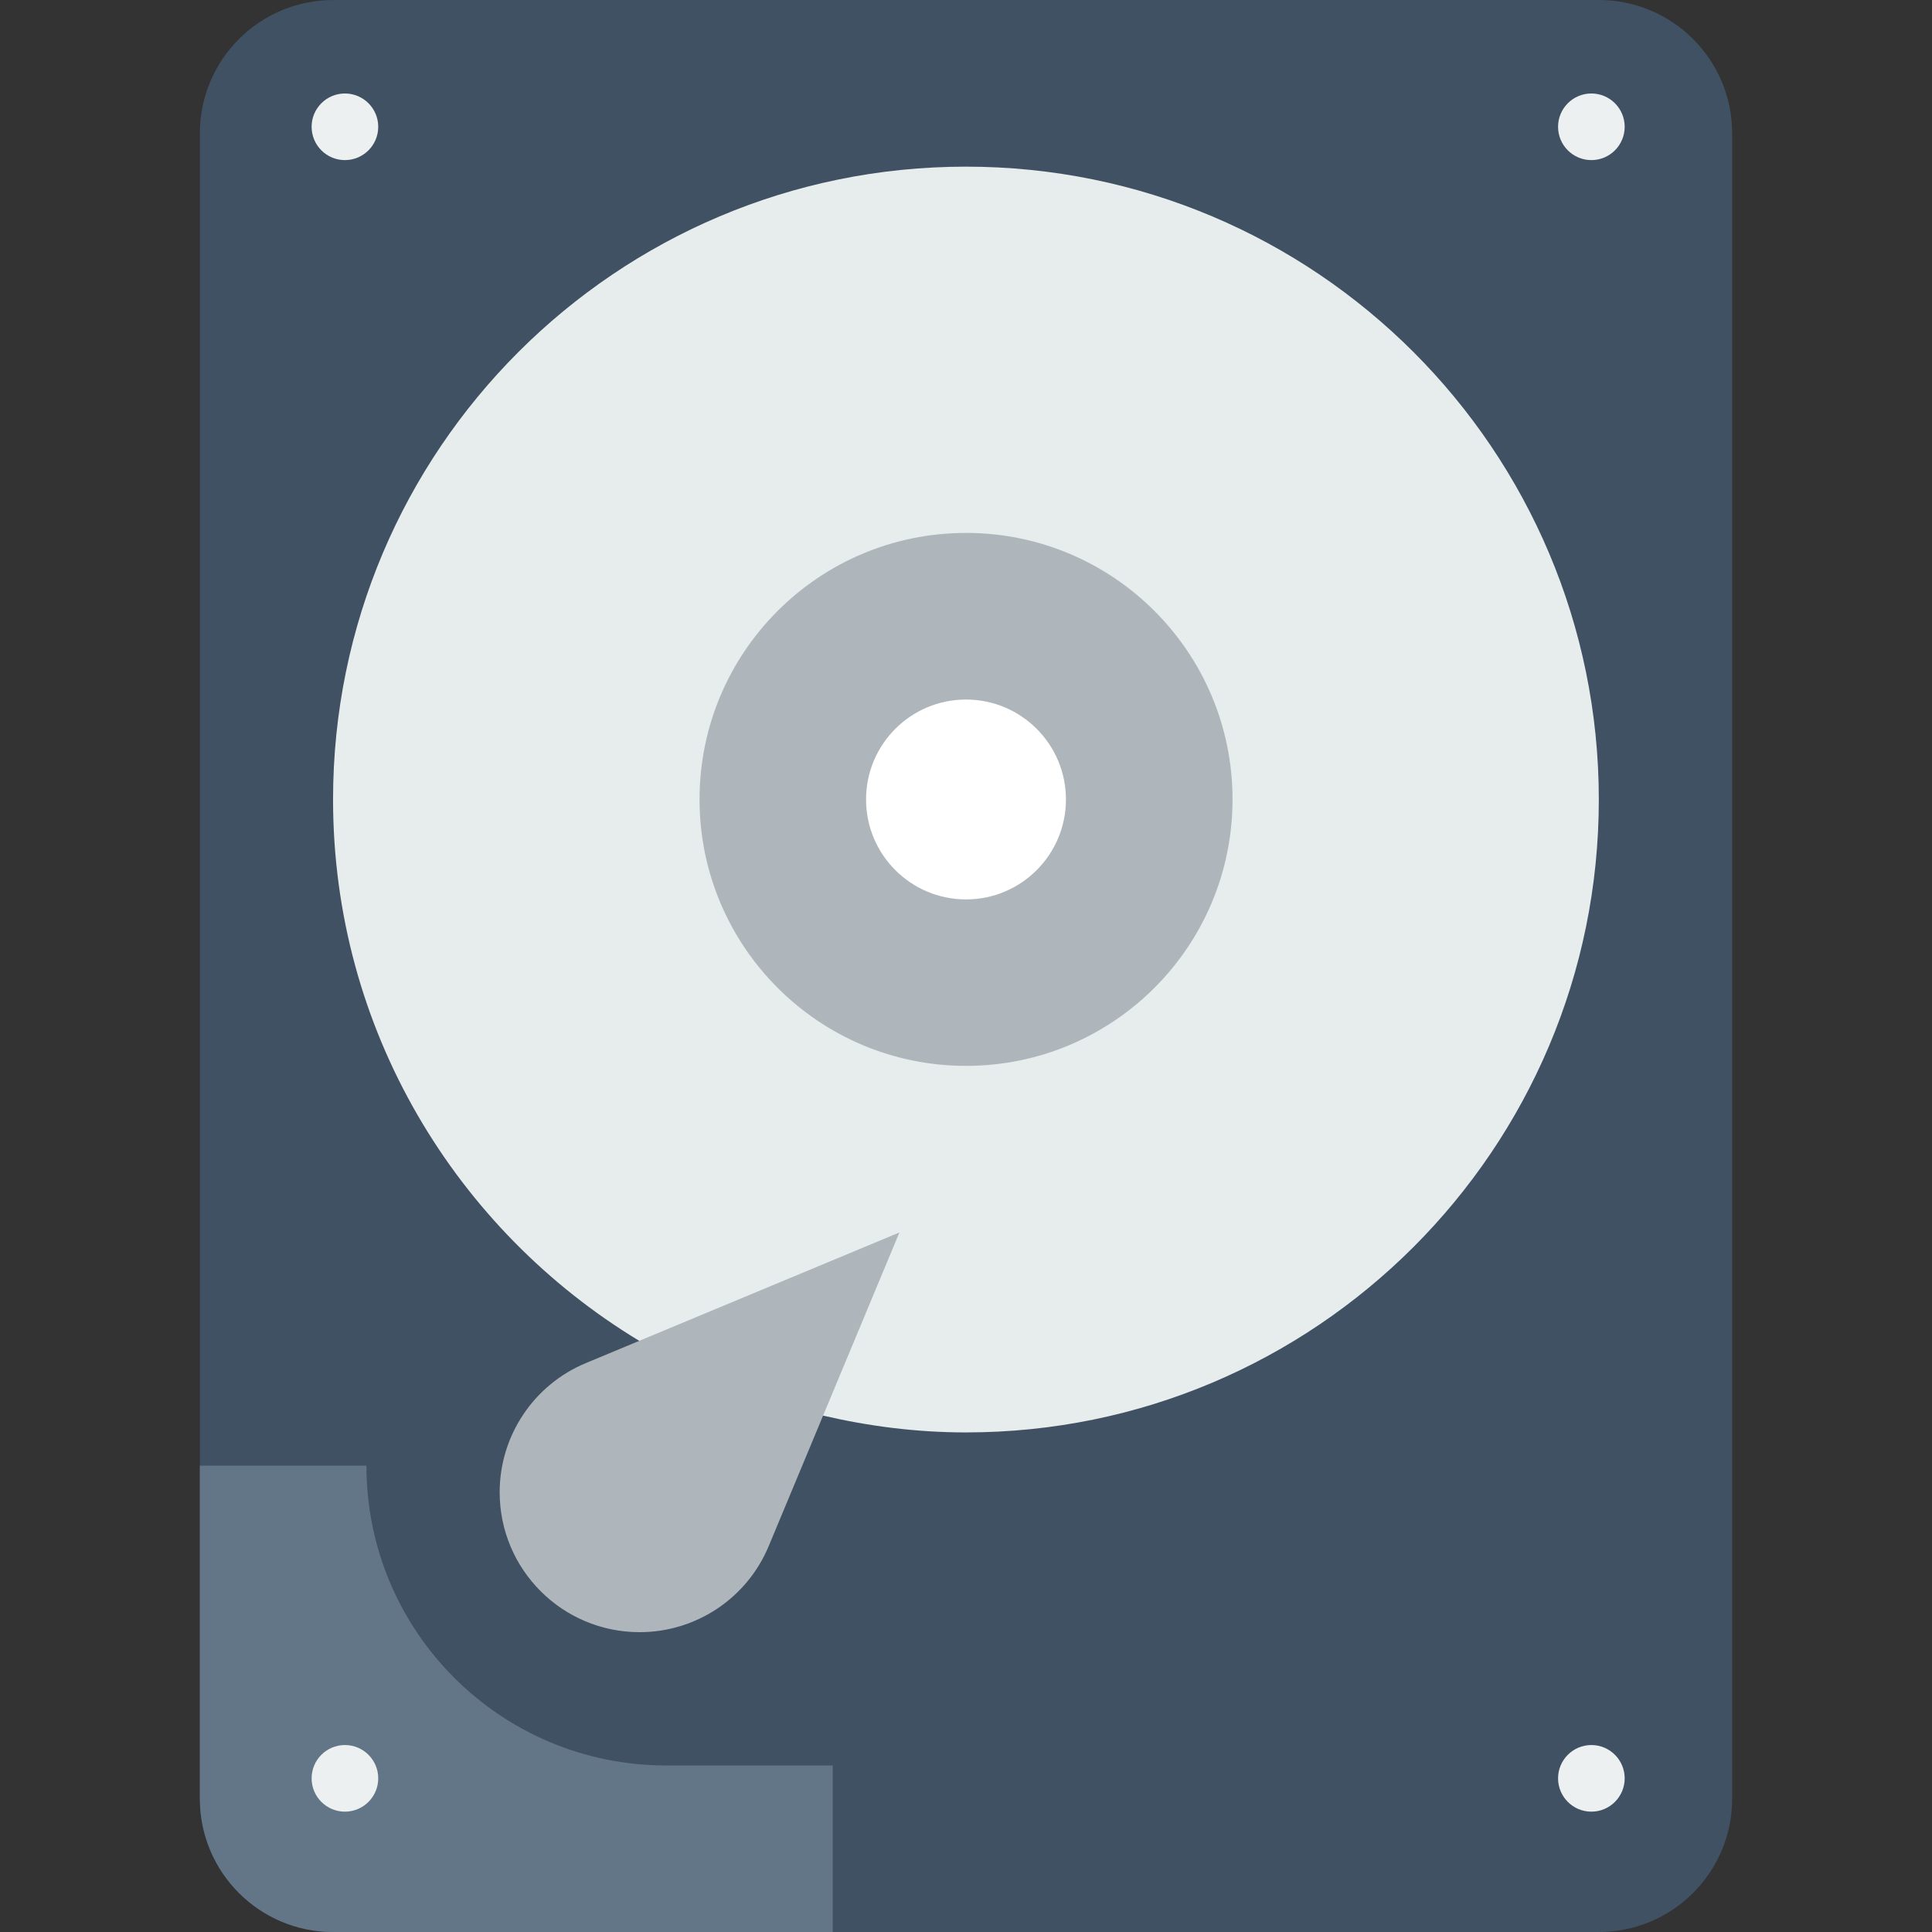
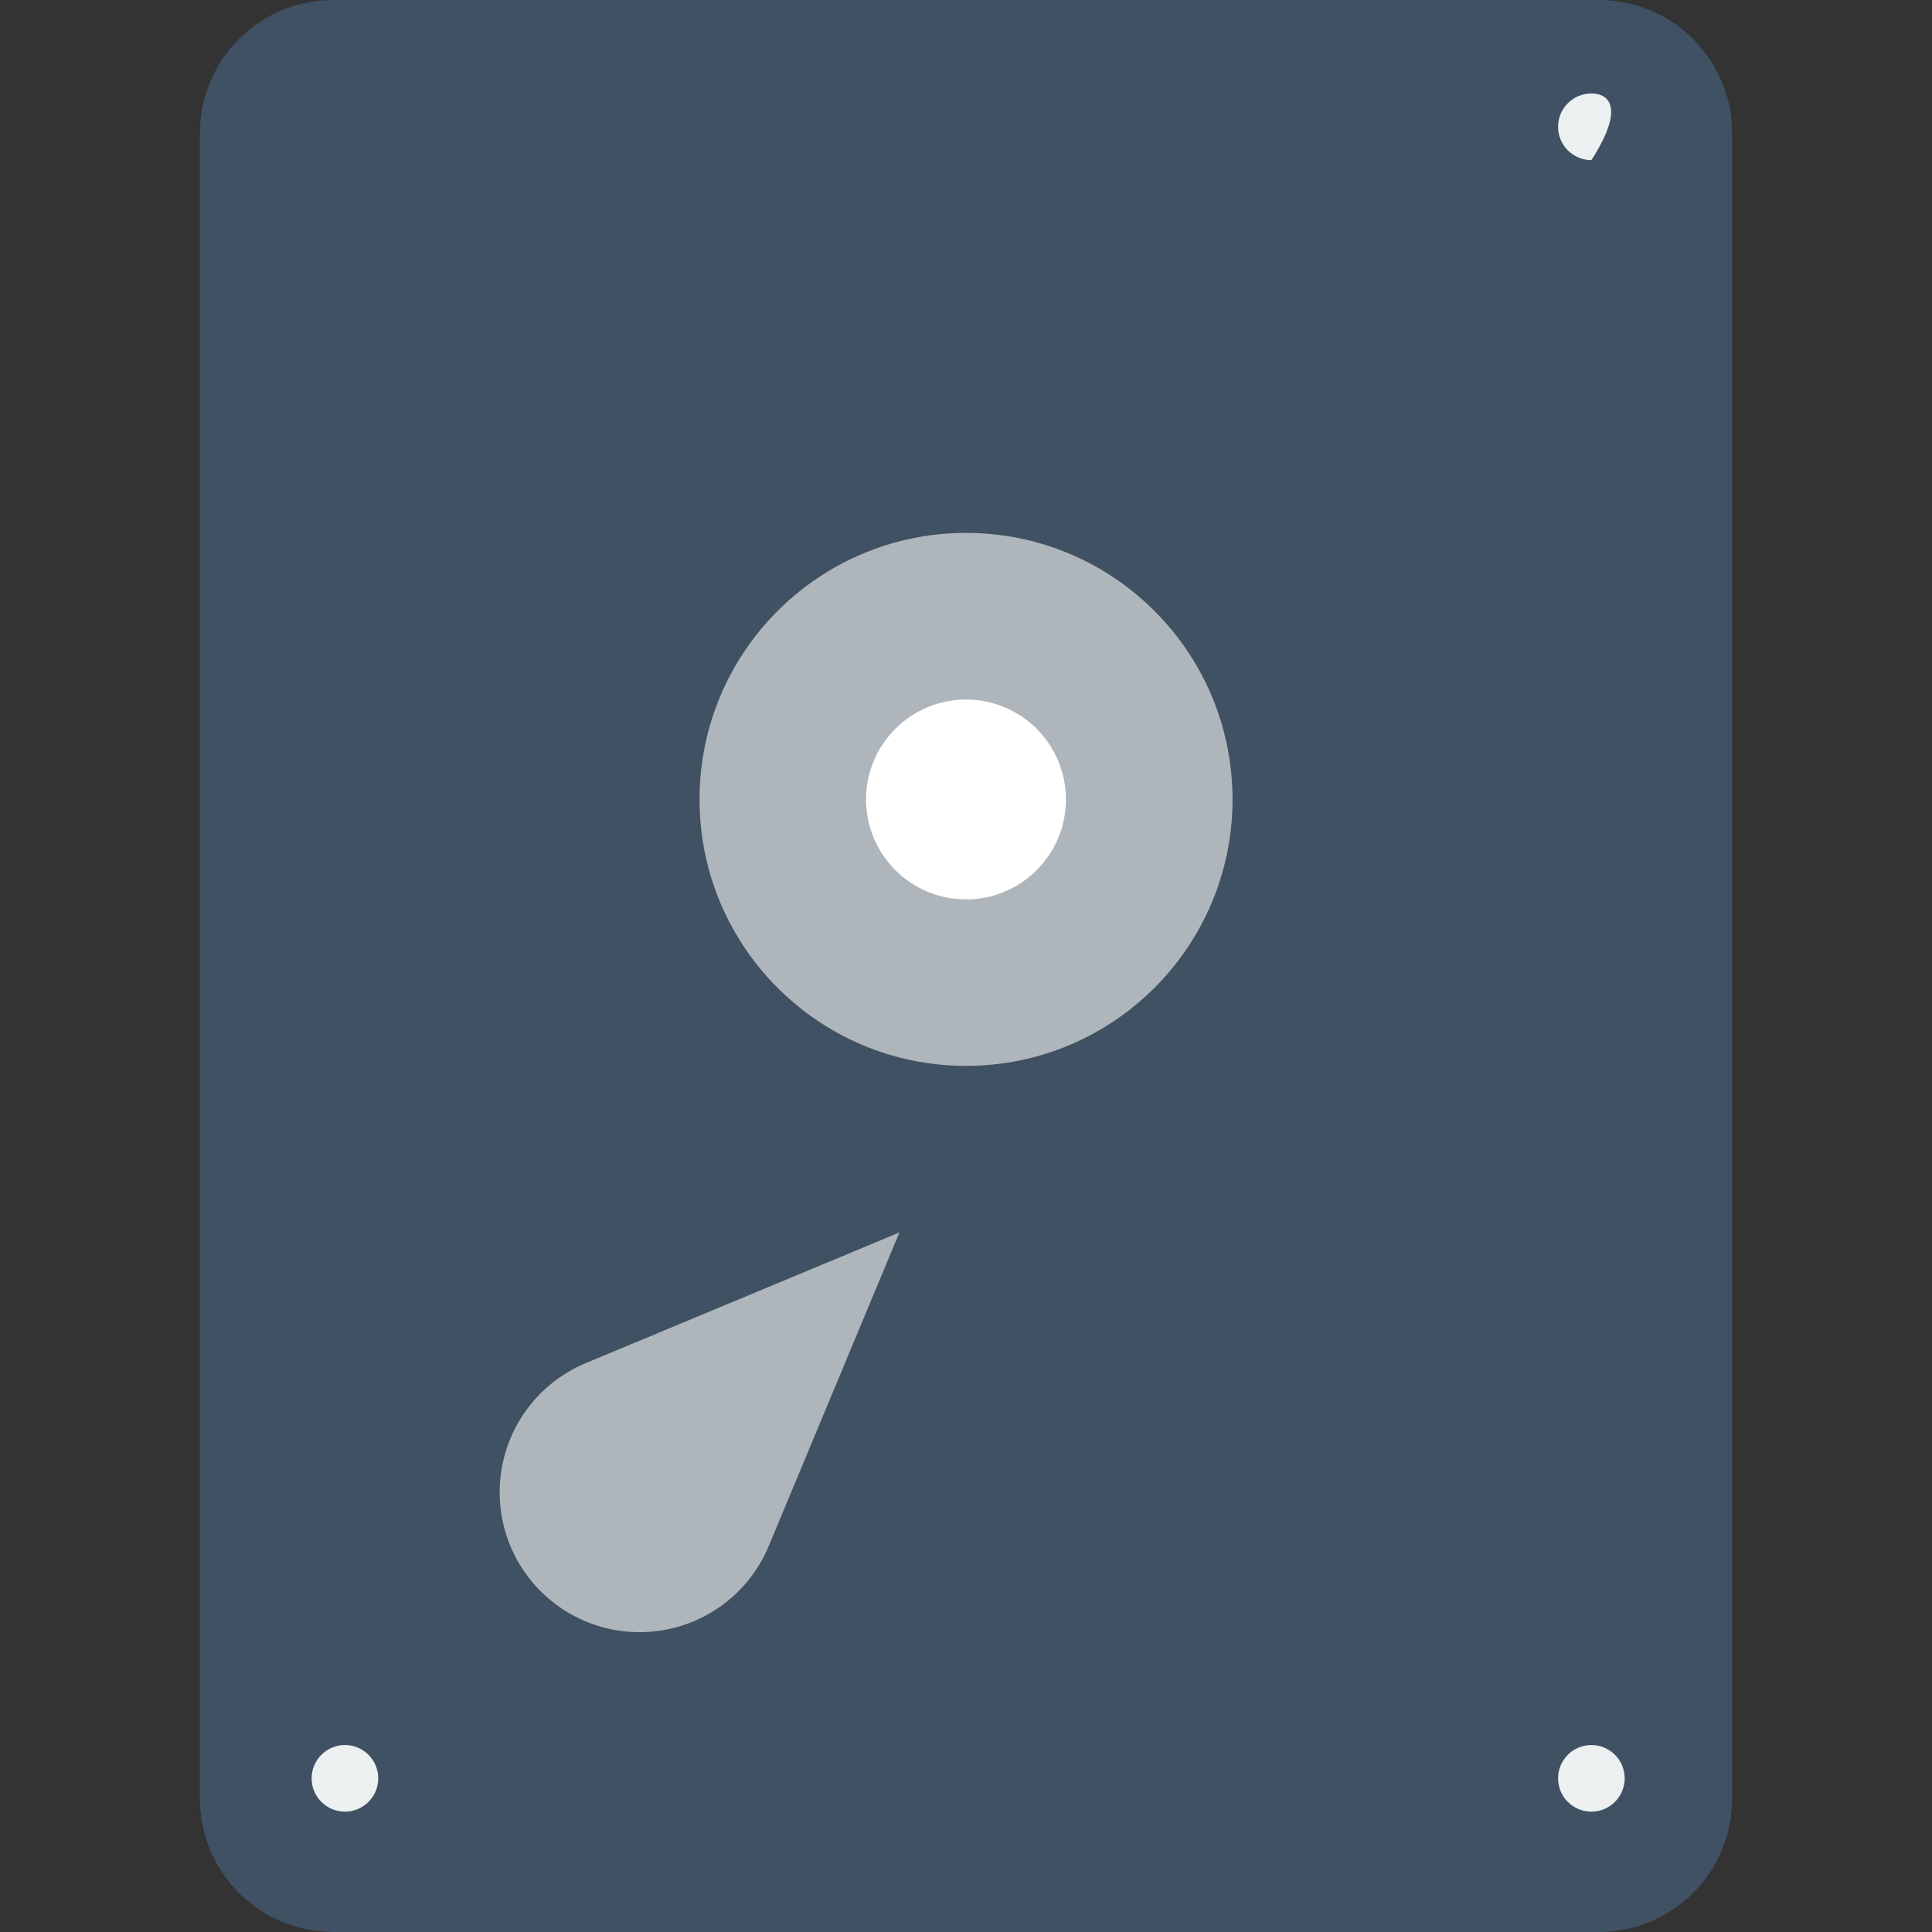
<svg xmlns="http://www.w3.org/2000/svg" width="62" height="62" viewBox="0 0 62 62" fill="none">
  <rect x="0" y="0" width="62" height="62" fill="#333333" stroke="none" />
  <g clip-path="url(#clip0_3387_780)">
    <path d="M51.306 62H10.694C8.33 62 6.414 60.084 6.414 57.72V4.28C6.414 1.916 8.33 0 10.694 0H51.307C53.671 0 55.587 1.916 55.587 4.28V57.721C55.587 60.084 53.671 62 51.306 62Z" fill="#405163" />
-     <path d="M11.069 5.138C11.659 5.138 12.138 4.659 12.138 4.069C12.138 3.479 11.659 3 11.069 3C10.479 3 10 3.479 10 4.069C10 4.659 10.479 5.138 11.069 5.138Z" fill="#ECF0F1" />
-     <path d="M51.069 5.138C51.659 5.138 52.138 4.659 52.138 4.069C52.138 3.479 51.659 3 51.069 3C50.479 3 50 3.479 50 4.069C50 4.659 50.479 5.138 51.069 5.138Z" fill="#ECF0F1" />
-     <path d="M30.998 5.348C19.781 5.348 10.688 14.441 10.688 25.658C10.688 33.035 14.633 39.473 20.517 43.031L26.412 45.428C27.888 45.771 29.418 45.968 30.998 45.968C42.215 45.968 51.308 36.875 51.308 25.658C51.308 14.441 42.215 5.348 30.998 5.348Z" fill="#E7ECED" />
+     <path d="M51.069 5.138C52.138 3.479 51.659 3 51.069 3C50.479 3 50 3.479 50 4.069C50 4.659 50.479 5.138 51.069 5.138Z" fill="#ECF0F1" />
    <path d="M31.001 34.205C35.724 34.205 39.553 30.376 39.553 25.653C39.553 20.93 35.724 17.102 31.001 17.102C26.278 17.102 22.449 20.93 22.449 25.653C22.449 30.376 26.278 34.205 31.001 34.205Z" fill="#AFB6BB" />
    <path d="M31 28.863C32.771 28.863 34.207 27.427 34.207 25.656C34.207 23.885 32.771 22.449 31 22.449C29.229 22.449 27.793 23.885 27.793 25.656C27.793 27.427 29.229 28.863 31 28.863Z" fill="white" />
    <path d="M20.525 52.378C18.045 52.378 16.035 50.369 16.035 47.889C16.035 46.076 17.124 44.441 18.798 43.744L28.863 39.551L24.669 49.615C23.972 51.289 22.338 52.378 20.525 52.378Z" fill="#AFB6BB" />
-     <path d="M21.38 56.656C16.061 56.656 11.759 52.353 11.759 47.035C11.759 47.035 8.596 47.035 6.414 47.035V57.721C6.414 60.085 8.33 62.001 10.693 62.001H21.38H26.724V56.656H21.38Z" fill="#637687" />
  </g>
  <path d="M11.069 58.138C11.659 58.138 12.138 57.659 12.138 57.069C12.138 56.479 11.659 56 11.069 56C10.479 56 10 56.479 10 57.069C10 57.659 10.479 58.138 11.069 58.138Z" fill="#ECF0F1" />
  <path d="M51.069 58.138C51.659 58.138 52.138 57.659 52.138 57.069C52.138 56.479 51.659 56 51.069 56C50.479 56 50 56.479 50 57.069C50 57.659 50.479 58.138 51.069 58.138Z" fill="#ECF0F1" />
  <defs>
    <clipPath id="clip0_3387_780">
      <rect width="62" height="62" fill="white" />
    </clipPath>
  </defs>
</svg>